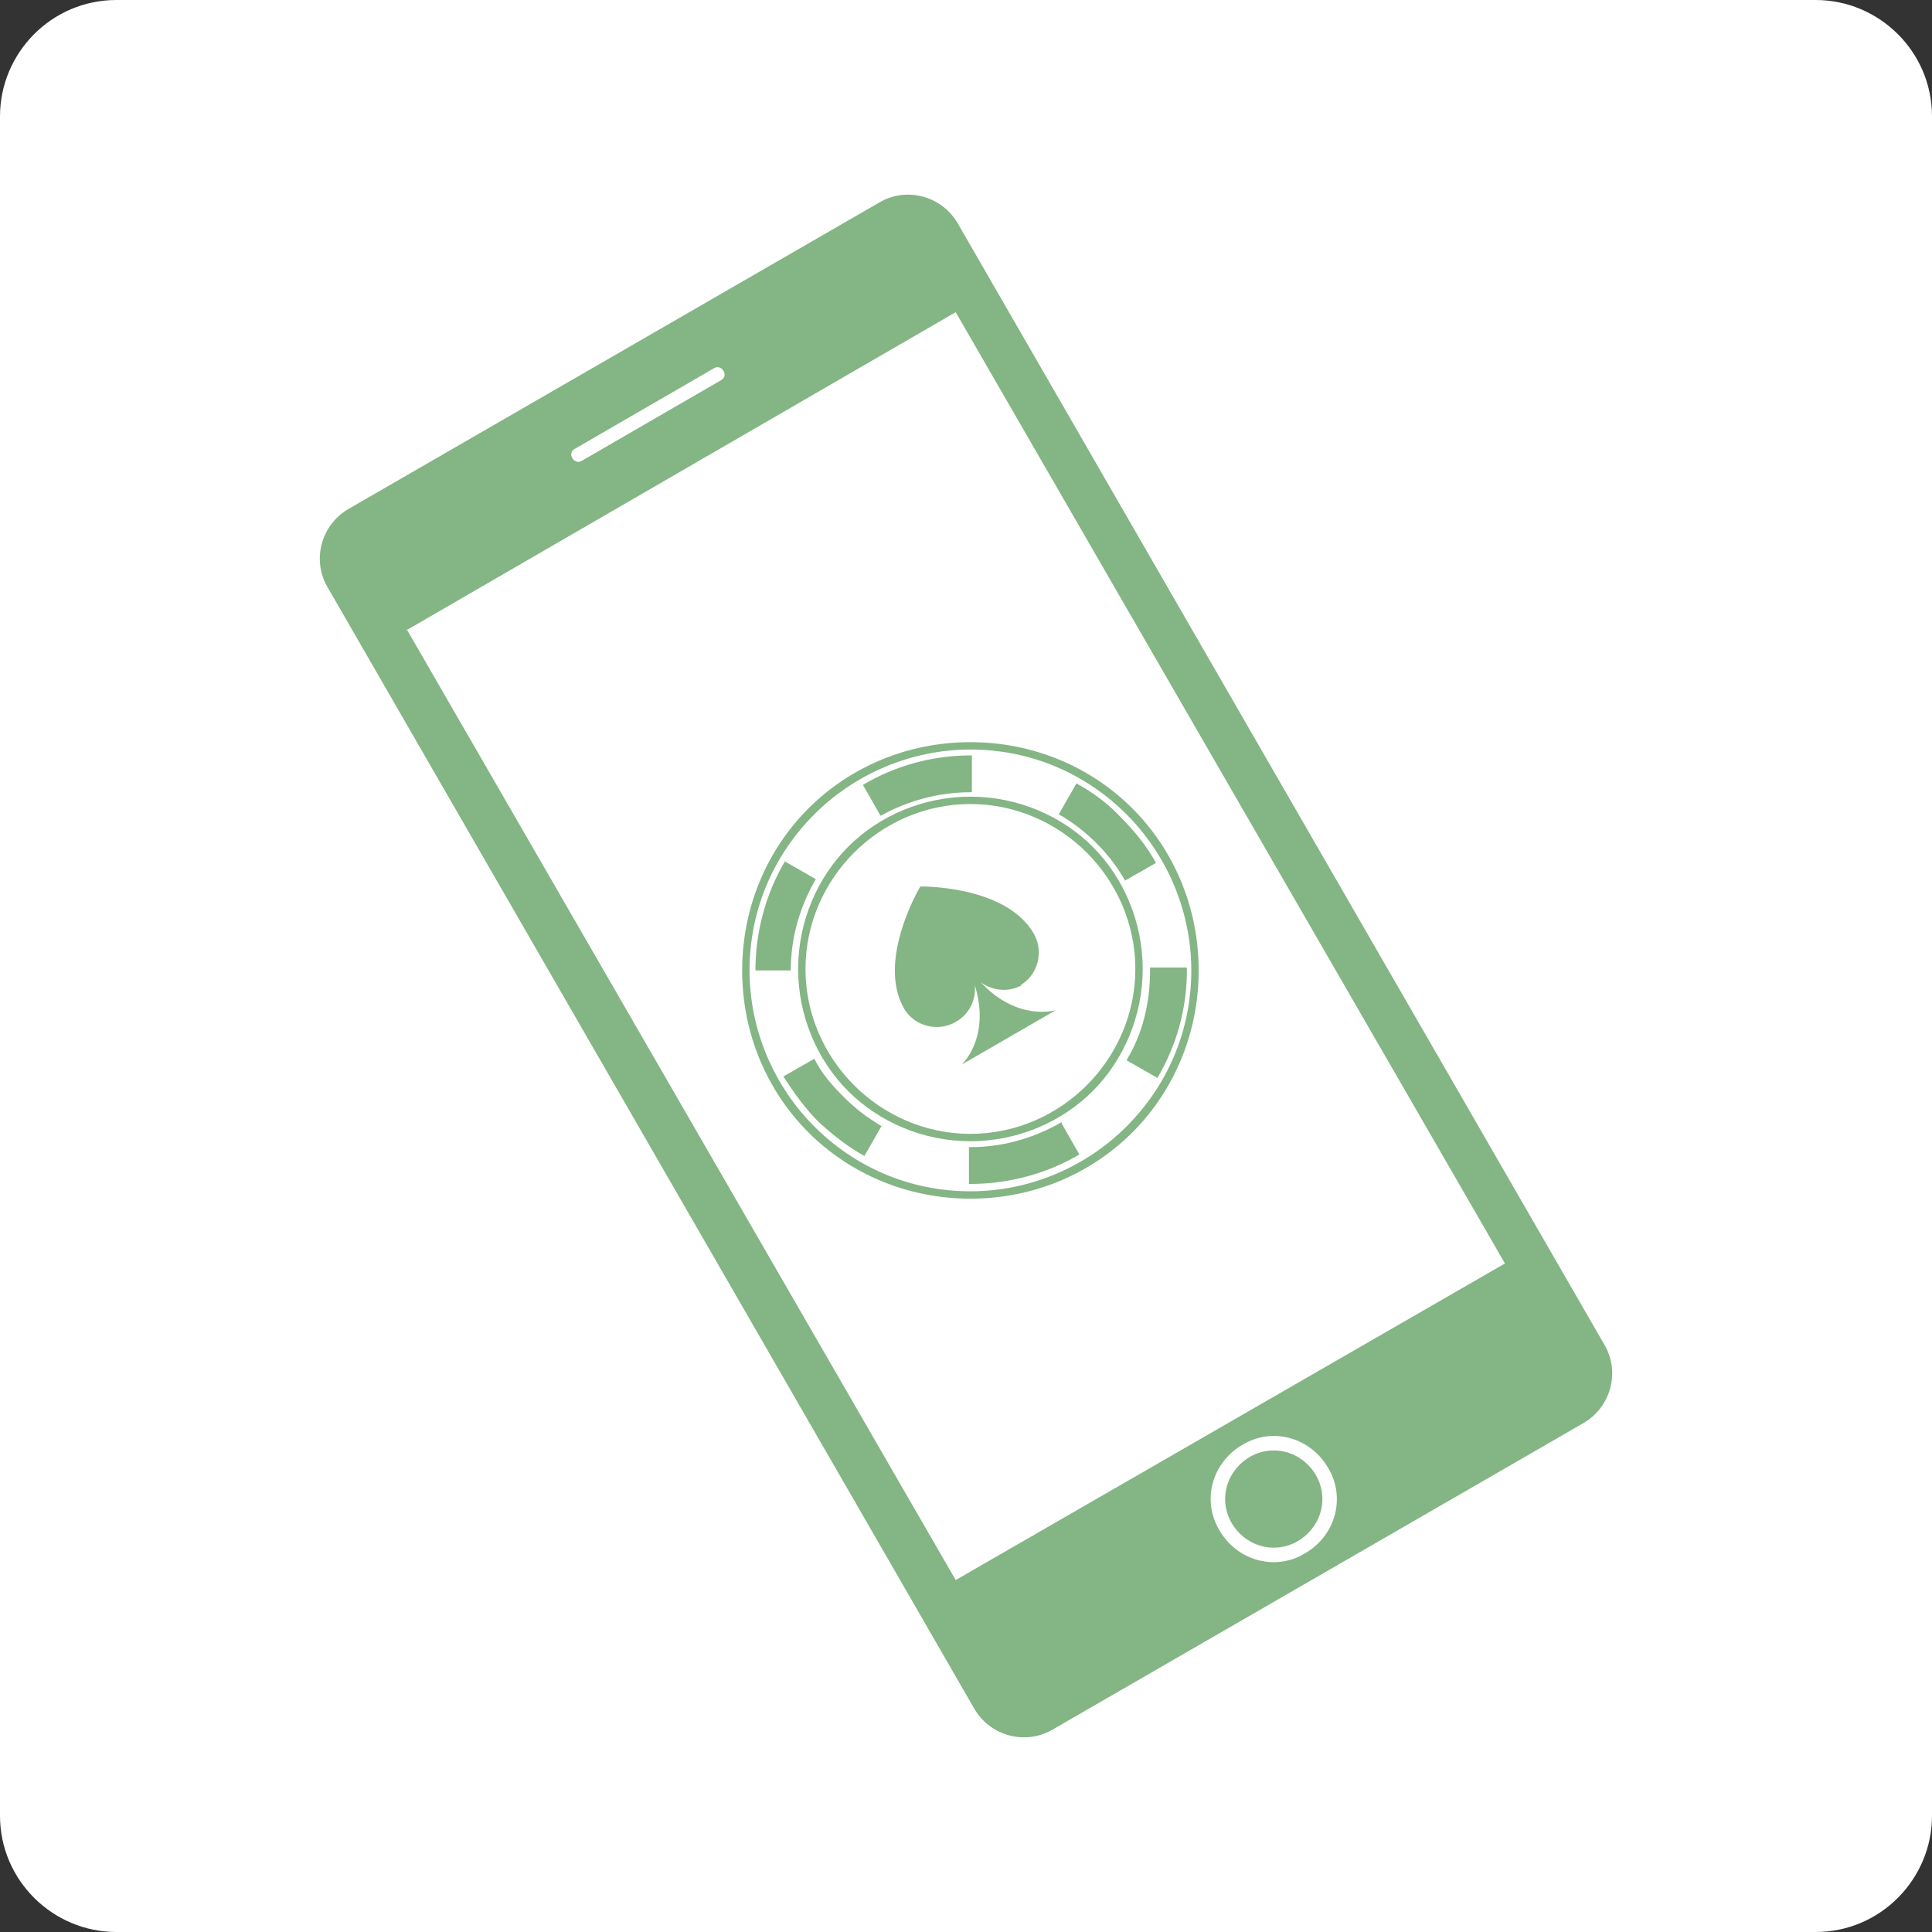
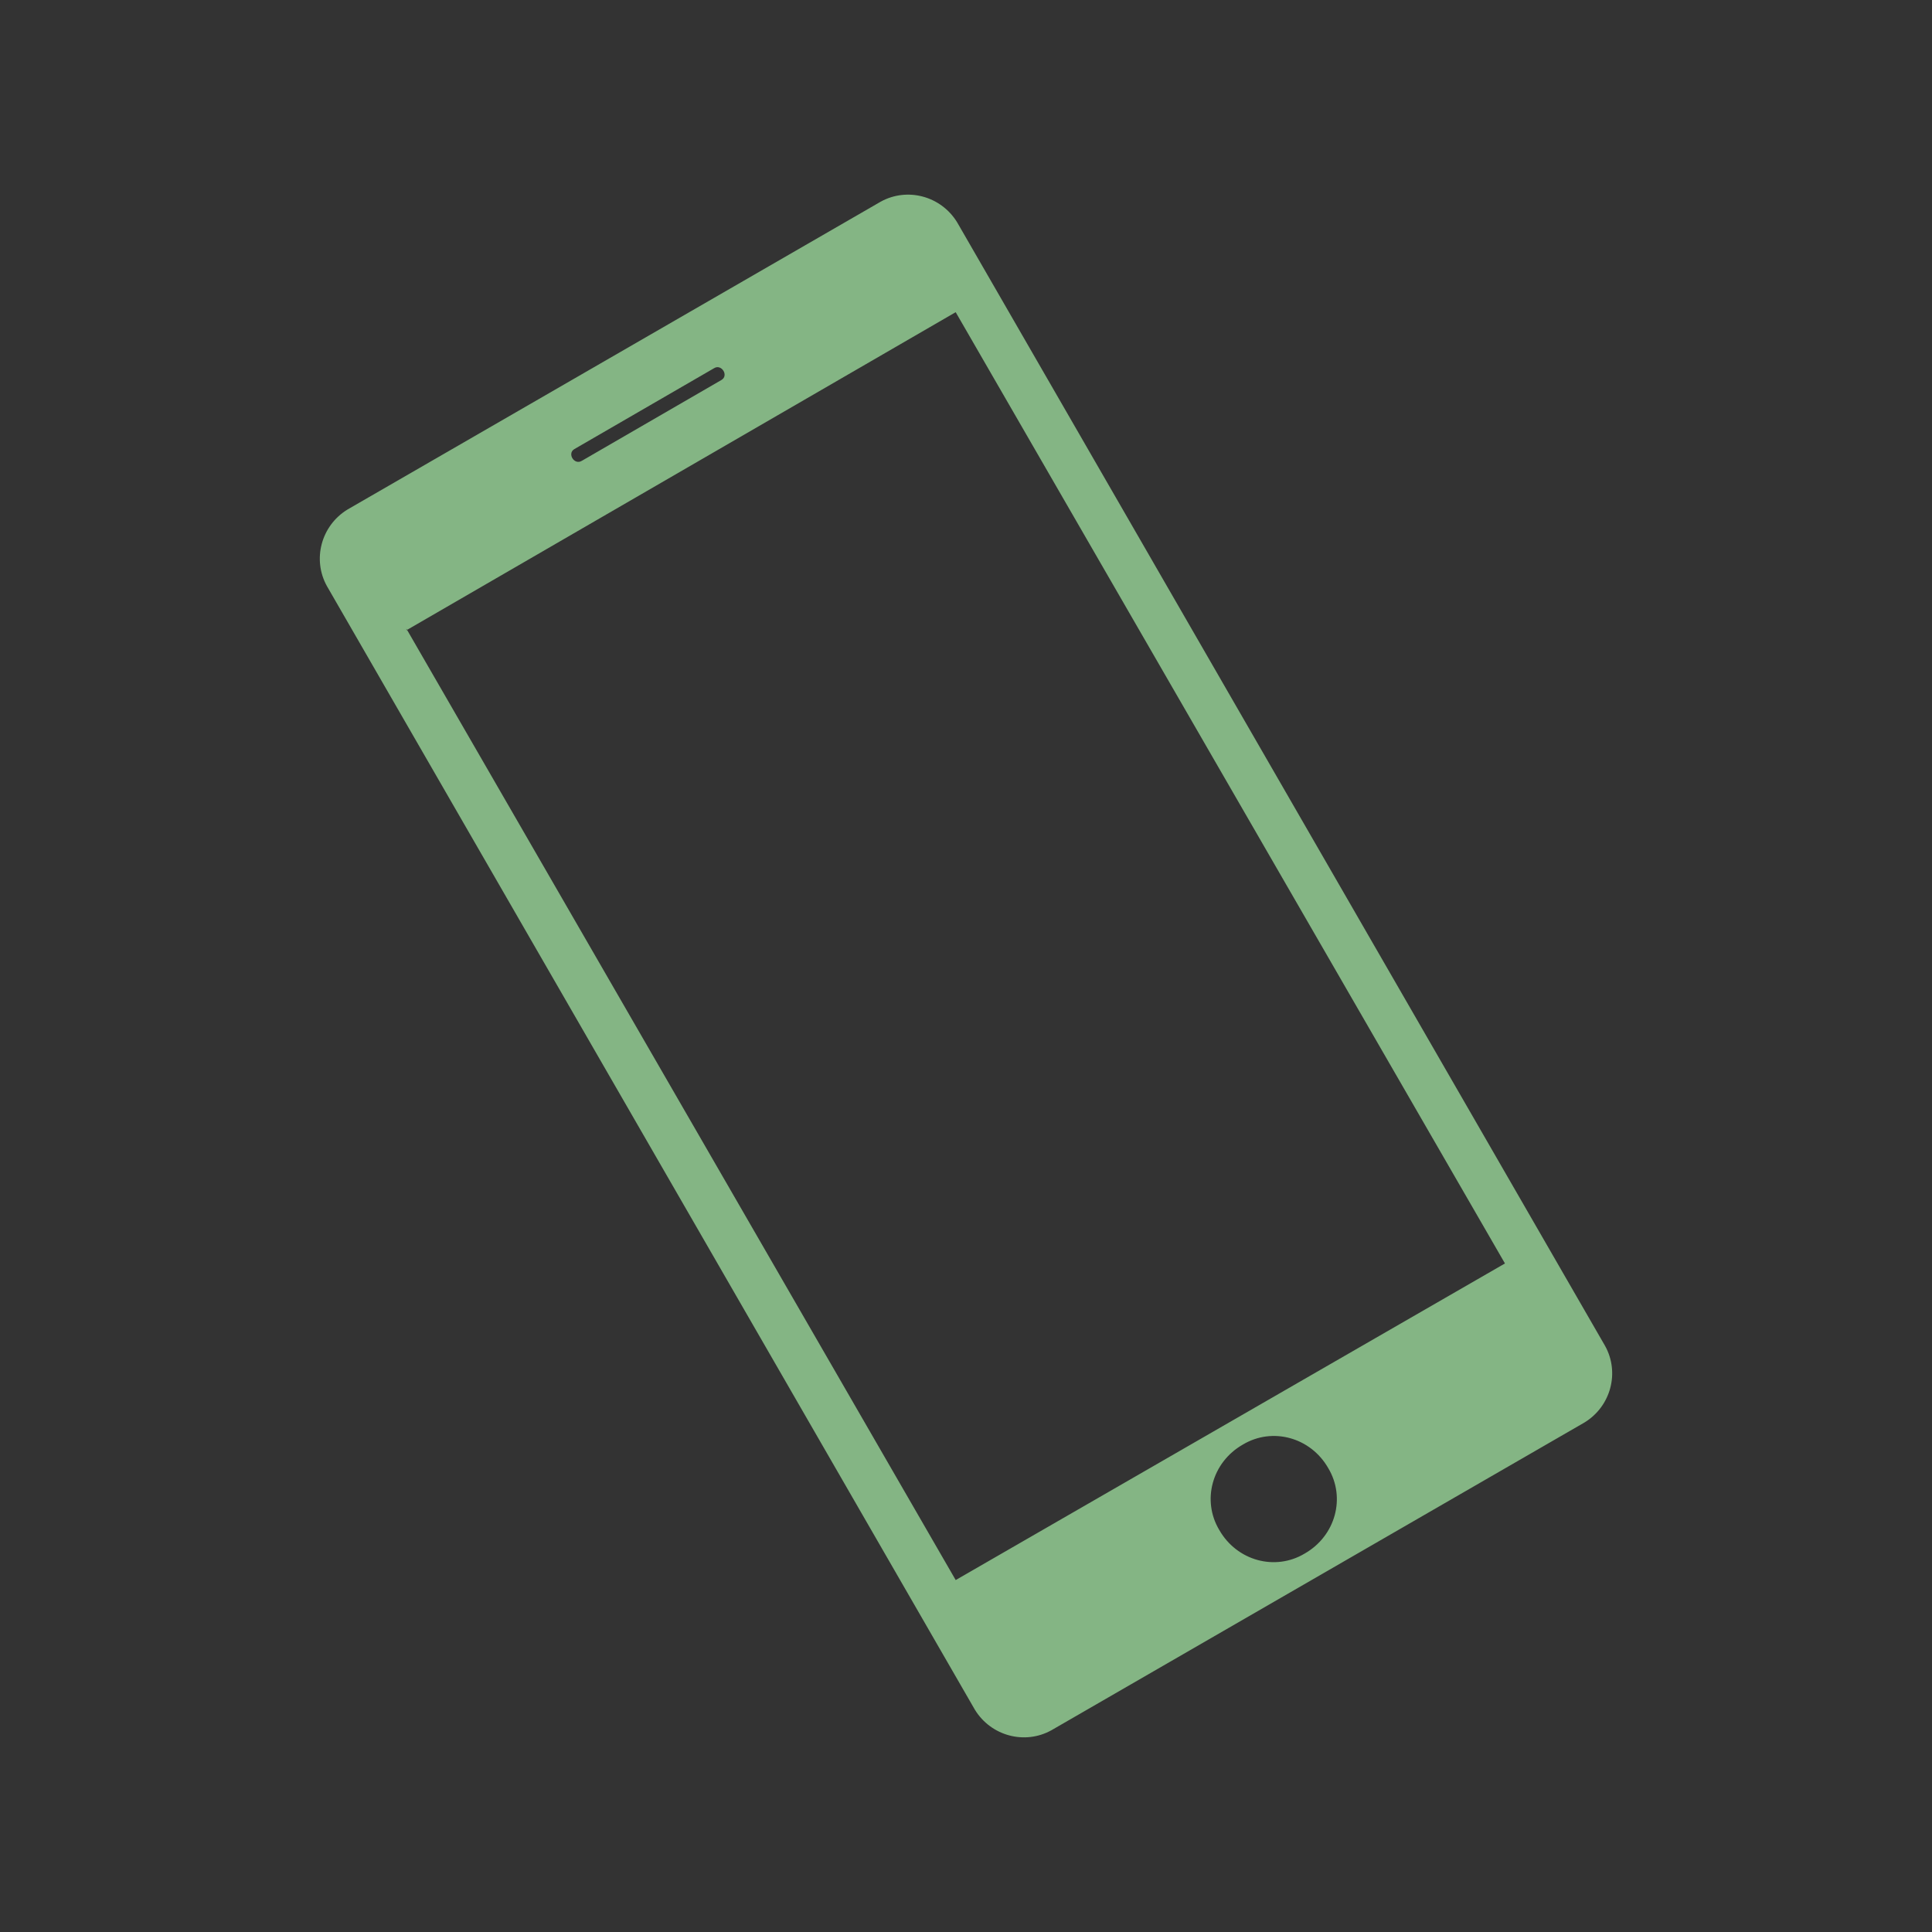
<svg xmlns="http://www.w3.org/2000/svg" xml:space="preserve" width="498px" height="498px" version="1.1" style="shape-rendering:geometricPrecision; text-rendering:geometricPrecision; image-rendering:optimizeQuality; fill-rule:evenodd; clip-rule:evenodd" viewBox="0 0 1312 1312">
  <rect x="0" y="0" width="1312" height="1312" fill="#333333" stroke="none" />
  <defs>
    <style type="text/css">
   
    .fil0 {fill:#fff}
    .fil1 {fill:#84B584}
    .fil2 {fill:#84B584;fill-rule:nonzero}
   
  </style>
  </defs>
  <g id="Layer_x0020_1">
    <g id="_824878352">
-       <path class="fil0" d="M79 0l1154 0c43,0 79,35 79,79l0 1154c0,43 -35,79 -79,79l-1154 0c-43,0 -79,-35 -79,-79l0 -1154c0,-43 35,-79 79,-79z" />
      <path class="fil1" d="M236 346l362 -209c18,-10 41,-4 52,14l440 763c10,18 4,41 -14,52l-362 209c-18,10 -41,4 -52,-14l-440 -763c-10,-18 -4,-41 14,-52zm608 635c20,-12 46,-5 58,16 12,20 5,46 -16,58 -20,12 -46,5 -58,-16 -12,-20 -5,-46 16,-58zm-568 -553l373 -216 373 646 -373 215 -373 -646zm114 -123l95 -55c5,-3 10,5 5,8l-95 55c-5,3 -10,-5 -5,-8z" />
-       <path class="fil1" d="M865 1051c-18,0 -33,-15 -33,-33 0,-18 15,-33 33,-33 18,0 33,15 33,33 0,18 -15,33 -33,33z" />
      <g>
-         <path class="fil2" d="M659 504c43,0 82,17 110,45 28,28 45,67 45,110 0,43 -17,82 -45,110 -28,28 -67,45 -110,45 -43,0 -82,-17 -110,-45 -28,-28 -45,-67 -45,-110 0,-43 17,-82 45,-110 28,-28 67,-45 110,-45zm106 49c-27,-27 -64,-44 -106,-44 -41,0 -79,17 -106,44 -27,27 -44,64 -44,106 0,41 17,79 44,106 27,27 64,44 106,44 41,0 79,-17 106,-44 27,-27 44,-64 44,-106 0,-41 -17,-79 -44,-106zm-106 -12c32,0 62,13 83,34 21,21 34,51 34,83 0,32 -13,62 -34,83 -21,21 -51,34 -83,34 -32,0 -62,-13 -83,-34 -21,-21 -34,-51 -34,-83 0,-32 13,-62 34,-83 21,-21 51,-34 83,-34zm79 38c-20,-20 -48,-33 -79,-33 -31,0 -59,13 -79,33 -20,20 -33,48 -33,79 0,31 13,59 33,79 20,20 48,33 79,33 31,0 59,-13 79,-33 20,-20 33,-48 33,-79 0,-31 -13,-59 -33,-79z" />
-         <path class="fil1" d="M598 554l-12 -21c22,-13 47,-20 73,-20l1 0 0 25 -1 0c-22,0 -43,6 -61,16zm121 -1l12 -21c11,6 22,14 31,24 9,9 17,19 23,30l-21 12c-5,-9 -12,-18 -19,-25 -8,-8 -17,-15 -26,-20zm62 104l25 0c0,1 0,1 0,2 0,26 -7,51 -20,73l-21 -12c11,-18 16,-39 16,-61 0,-1 0,-1 0,-2zm-60 106l12 21c-22,13 -48,20 -74,20l-1 0 0 -25 1 0c22,0 43,-6 62,-17zm-122 1l-12 21c-11,-6 -21,-14 -31,-23 -9,-9 -17,-20 -24,-31l21 -12c5,10 12,18 20,26 8,8 16,14 26,20zm-61 -105l-25 0 0 0c0,-26 7,-52 20,-74l21 12c-11,19 -17,40 -17,62l0 0z" />
-       </g>
-       <path class="fil2" d="M693 669c12,-7 16,-23 9,-35 -19,-33 -77,-32 -77,-32 0,0 -30,50 -11,83 7,12 23,16 35,9 9,-5 14,-15 13,-25 11,36 -9,54 -9,54l64 -37c0,0 -26,8 -51,-19 8,6 19,7 28,2z" />
+         </g>
    </g>
  </g>
</svg>